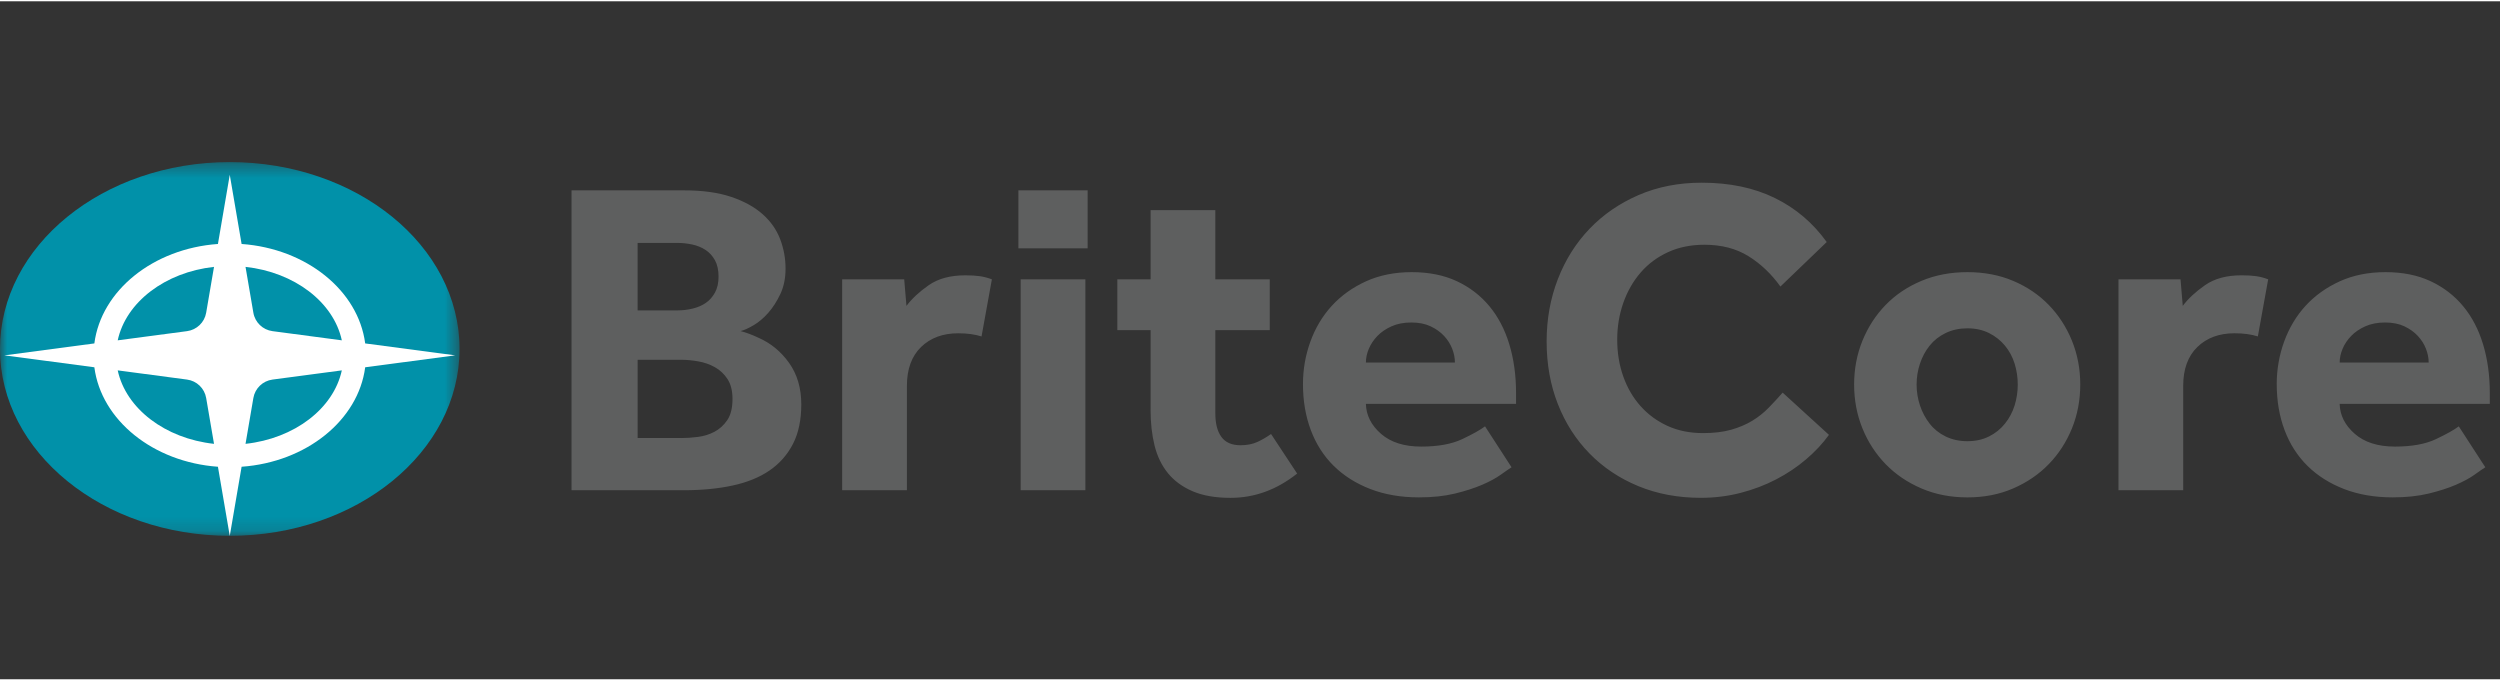
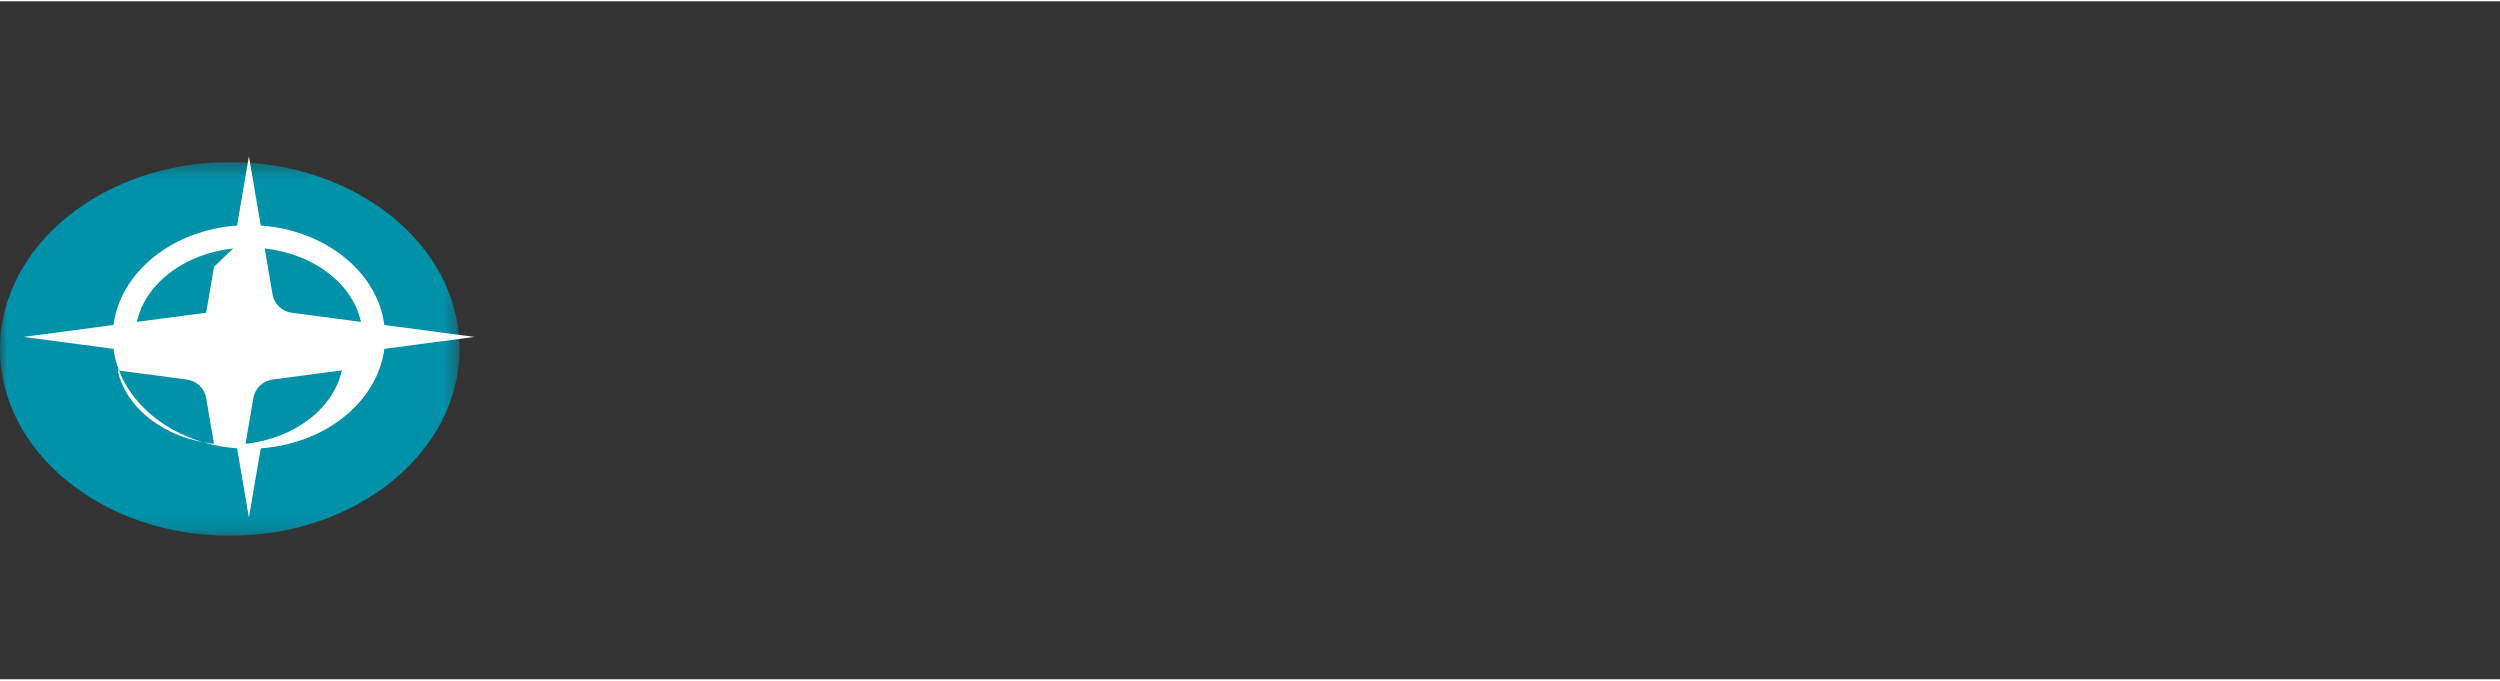
<svg xmlns="http://www.w3.org/2000/svg" xmlns:xlink="http://www.w3.org/1999/xlink" viewBox="0 0 177 48" width="180" height="49">
  <rect x="0" y="0" width="177" height="48" fill="#333333" stroke="none" />
  <defs>
    <polygon id="a" points="1.6777e-4 0.385 32.536 0.385 32.536 26.844 1.6777e-4 26.844" />
    <polygon id="a" points="1.6777e-4 0.385 32.536 0.385 32.536 26.844 1.6777e-4 26.844" />
  </defs>
  <g fill="none" fill-rule="evenodd">
-     <path d="m171.95 25.575c0-0.318-0.064-0.643-0.191-0.971-0.127-0.329-0.318-0.632-0.573-0.907-0.254-0.276-0.573-0.504-0.955-0.685-0.382-0.181-0.838-0.271-1.368-0.271-0.531 0-0.997 0.09-1.401 0.271-0.403 0.18-0.737 0.409-1.002 0.685-0.266 0.275-0.467 0.578-0.605 0.907-0.138 0.328-0.207 0.653-0.207 0.971h6.302zm4.011 7.416c-0.17 0.107-0.425 0.282-0.763 0.525-0.34 0.244-0.78 0.483-1.321 0.716s-1.184 0.44-1.926 0.621c-0.743 0.179-1.591 0.27-2.546 0.27-1.273 0-2.419-0.197-3.438-0.589-1.019-0.393-1.883-0.939-2.594-1.639-0.712-0.7-1.252-1.544-1.623-2.53-0.372-0.987-0.558-2.075-0.558-3.263 0-1.039 0.175-2.042 0.525-3.008 0.351-0.965 0.854-1.809 1.512-2.53 0.659-0.721 1.465-1.299 2.419-1.736 0.955-0.434 2.038-0.652 3.246-0.652 1.21 0 2.271 0.213 3.183 0.637 0.912 0.425 1.681 1.014 2.308 1.767 0.626 0.753 1.098 1.655 1.416 2.705 0.319 1.051 0.477 2.202 0.477 3.454v0.764h-10.631c0.021 0.807 0.377 1.512 1.066 2.116 0.69 0.604 1.639 0.908 2.85 0.908 1.188 0 2.153-0.175 2.896-0.525 0.742-0.351 1.284-0.653 1.623-0.908l1.878 2.897zm-25.973 1.623h4.583v-7.384c0-1.189 0.335-2.107 1.003-2.755 0.669-0.647 1.544-0.971 2.626-0.971 0.637 0 1.189 0.075 1.656 0.224l0.731-4.043c-0.276-0.106-0.557-0.18-0.843-0.223-0.287-0.042-0.632-0.062-1.034-0.062-1.062 0-1.926 0.232-2.595 0.7-0.669 0.466-1.194 0.955-1.575 1.465l-0.159-1.879h-4.392v14.928zm-10.695-3.469c0.573 0 1.083-0.112 1.529-0.336 0.445-0.221 0.821-0.525 1.128-0.907 0.308-0.382 0.536-0.812 0.685-1.289 0.147-0.476 0.222-0.971 0.222-1.48 0-0.509-0.075-1.002-0.222-1.479-0.149-0.479-0.377-0.902-0.685-1.274-0.307-0.371-0.684-0.669-1.128-0.891-0.446-0.223-0.956-0.335-1.529-0.335-0.571 0-1.088 0.112-1.544 0.335-0.456 0.222-0.834 0.52-1.13 0.891-0.298 0.372-0.525 0.795-0.685 1.274-0.159 0.476-0.239 0.97-0.239 1.479 0 0.509 0.081 1.003 0.239 1.48 0.159 0.477 0.387 0.908 0.685 1.289 0.296 0.382 0.674 0.685 1.13 0.907 0.456 0.223 0.972 0.336 1.544 0.336zm-8.021-4.011c0-1.103 0.197-2.137 0.589-3.103 0.393-0.966 0.94-1.809 1.64-2.53 0.7-0.722 1.544-1.29 2.531-1.704 0.985-0.414 2.072-0.621 3.261-0.621 1.188 0 2.271 0.207 3.246 0.621 0.976 0.414 1.815 0.981 2.515 1.704 0.7 0.721 1.246 1.565 1.64 2.53 0.391 0.966 0.588 2 0.588 3.103 0 1.103-0.197 2.138-0.588 3.105-0.394 0.965-0.94 1.809-1.64 2.529-0.7 0.722-1.538 1.294-2.515 1.719-0.976 0.424-2.059 0.637-3.246 0.637-1.19 0-2.277-0.213-3.261-0.637-0.987-0.424-1.83-0.997-2.531-1.719-0.7-0.721-1.247-1.565-1.64-2.529-0.392-0.966-0.589-2.002-0.589-3.105zm-5.06 0.573c-0.319 0.362-0.648 0.716-0.987 1.066-0.34 0.35-0.727 0.659-1.162 0.924-0.435 0.264-0.934 0.477-1.496 0.637-0.562 0.159-1.226 0.238-1.989 0.238-0.934 0-1.772-0.169-2.515-0.509-0.742-0.339-1.38-0.806-1.909-1.4-0.531-0.594-0.94-1.294-1.226-2.101-0.287-0.806-0.429-1.676-0.429-2.611 0-0.911 0.143-1.776 0.429-2.593 0.286-0.817 0.695-1.533 1.226-2.149 0.529-0.615 1.178-1.098 1.942-1.448 0.763-0.351 1.623-0.525 2.578-0.525 1.209 0 2.249 0.27 3.119 0.811 0.87 0.541 1.623 1.258 2.261 2.148l3.278-3.151c-0.976-1.357-2.202-2.397-3.677-3.119-1.476-0.721-3.199-1.082-5.172-1.082-1.634 0-3.125 0.292-4.472 0.875-1.347 0.584-2.504 1.38-3.47 2.387-0.966 1.008-1.714 2.196-2.244 3.564-0.53 1.369-0.796 2.839-0.796 4.409 0 1.612 0.266 3.093 0.796 4.44 0.53 1.348 1.278 2.514 2.244 3.501 0.966 0.986 2.116 1.756 3.454 2.308 1.337 0.551 2.812 0.827 4.425 0.827 0.976 0 1.914-0.117 2.817-0.35 0.901-0.233 1.739-0.552 2.514-0.955 0.774-0.403 1.481-0.876 2.116-1.417 0.637-0.541 1.178-1.119 1.623-1.735l-3.278-2.992zm-23.204-2.132c0-0.318-0.064-0.643-0.191-0.971-0.127-0.329-0.318-0.632-0.573-0.907-0.254-0.276-0.573-0.504-0.955-0.685-0.382-0.181-0.838-0.271-1.369-0.271-0.53 0-0.997 0.09-1.4 0.271-0.403 0.18-0.737 0.409-1.002 0.685-0.267 0.275-0.468 0.578-0.606 0.907-0.138 0.328-0.207 0.653-0.207 0.971h6.302zm4.011 7.416c-0.17 0.107-0.424 0.282-0.764 0.525-0.339 0.244-0.779 0.483-1.32 0.716-0.541 0.233-1.184 0.44-1.926 0.621-0.742 0.179-1.591 0.27-2.547 0.27-1.273 0-2.418-0.197-3.437-0.589-1.019-0.393-1.883-0.939-2.595-1.639-0.711-0.7-1.252-1.544-1.623-2.53-0.372-0.987-0.557-2.075-0.557-3.263 0-1.039 0.175-2.042 0.525-3.008 0.35-0.965 0.854-1.809 1.512-2.53 0.659-0.721 1.465-1.299 2.419-1.736 0.955-0.434 2.038-0.652 3.246-0.652 1.21 0 2.271 0.213 3.183 0.637 0.912 0.425 1.681 1.014 2.308 1.767 0.626 0.753 1.098 1.655 1.416 2.705 0.319 1.051 0.477 2.202 0.477 3.454v0.764h-10.631c0.021 0.807 0.377 1.512 1.066 2.116 0.69 0.604 1.639 0.908 2.849 0.908 1.189 0 2.153-0.175 2.897-0.525 0.742-0.351 1.284-0.653 1.623-0.908l1.878 2.897zm-25.559-4.074c0 0.934 0.095 1.783 0.286 2.548 0.191 0.763 0.51 1.415 0.955 1.957 0.445 0.54 1.028 0.966 1.751 1.273 0.721 0.307 1.612 0.461 2.674 0.461 1.697 0 3.267-0.573 4.712-1.719l-1.848-2.801c-0.297 0.212-0.615 0.398-0.954 0.557-0.341 0.159-0.743 0.239-1.21 0.239-0.615 0-1.065-0.196-1.351-0.59-0.288-0.392-0.43-0.949-0.43-1.671v-5.887h3.852v-3.598h-3.852v-4.902h-4.583v4.902h-2.356v3.598h2.356v5.633zm-9.198 5.698h4.583v-14.928h-4.583v14.928zm-0.159-17.124h4.902v-4.106h-4.902v4.106zm-12.477 17.124h4.583v-7.384c0-1.189 0.335-2.107 1.003-2.755 0.668-0.647 1.543-0.971 2.626-0.971 0.637 0 1.188 0.075 1.655 0.224l0.732-4.043c-0.277-0.106-0.557-0.18-0.844-0.223-0.287-0.042-0.632-0.062-1.034-0.062-1.061 0-1.926 0.232-2.595 0.7-0.668 0.466-1.193 0.955-1.575 1.465l-0.159-1.879h-4.393v14.928zm-11.363-3.693c0.34 0 0.721-0.025 1.147-0.08 0.424-0.052 0.816-0.175 1.177-0.365 0.361-0.192 0.663-0.467 0.907-0.829 0.244-0.36 0.367-0.859 0.367-1.496 0-0.572-0.117-1.039-0.35-1.401-0.234-0.359-0.531-0.64-0.892-0.843-0.361-0.201-0.753-0.34-1.178-0.414-0.424-0.075-0.817-0.112-1.178-0.112h-3.119v5.538h3.119zm-0.286-9.039c0.361 0 0.716-0.042 1.066-0.128 0.351-0.084 0.658-0.216 0.923-0.397 0.265-0.18 0.482-0.424 0.653-0.732 0.169-0.308 0.255-0.685 0.255-1.131 0-0.466-0.086-0.854-0.255-1.162-0.17-0.307-0.393-0.551-0.668-0.731-0.277-0.18-0.589-0.307-0.94-0.383-0.35-0.074-0.695-0.112-1.034-0.112h-2.833v4.776h2.833zm-7.512-8.498h7.957c1.315 0 2.429 0.154 3.342 0.461 0.913 0.308 1.655 0.716 2.228 1.226 0.573 0.508 0.987 1.097 1.242 1.766 0.255 0.669 0.383 1.364 0.383 2.085 0 0.68-0.122 1.28-0.367 1.799s-0.531 0.966-0.859 1.337c-0.33 0.371-0.674 0.664-1.035 0.875-0.361 0.212-0.668 0.351-0.923 0.414 0.403 0.106 0.828 0.264 1.273 0.476 0.87 0.383 1.592 0.976 2.165 1.783 0.573 0.807 0.86 1.783 0.86 2.929 0 1.105-0.197 2.038-0.589 2.801-0.393 0.764-0.945 1.39-1.655 1.878-0.711 0.488-1.582 0.844-2.611 1.066-1.029 0.224-2.18 0.335-3.454 0.335h-7.957v-21.23z" fill="#5E5F5F" />
    <g transform="translate(0 11)" fill="none">
      <mask id="b" fill="#FFFFFF">
        <use xlink:href="#a" fill="#FFFFFF" />
      </mask>
      <path d="m32.536 13.614c0 7.306-7.283 13.23-16.268 13.23-8.984 0-16.268-5.923-16.268-13.23s7.284-13.229 16.268-13.229c8.985 0 16.268 5.922 16.268 13.229" fill="#0191A9" mask="url(#b)" />
    </g>
-     <path d="m17.383 31.333l0.555-3.245c0.117-0.685 0.667-1.214 1.356-1.306l4.907-0.651c-0.585 2.703-3.349 4.822-6.818 5.202m-9.049-5.202l4.907 0.651c0.69 0.092 1.239 0.621 1.356 1.306l0.555 3.245c-3.47-0.38-6.234-2.499-6.818-5.202m6.818-7.328l-0.555 3.246c-0.117 0.685-0.667 1.214-1.356 1.305l-4.907 0.65c0.585-2.702 3.349-4.82 6.818-5.201m9.049 5.201l-4.907-0.65c-0.69-0.091-1.239-0.621-1.356-1.305l-0.555-3.246c3.47 0.381 6.234 2.499 6.818 5.201m1.654 1.908l6.37-0.845-6.37-0.844c-0.486-3.745-4.163-6.714-8.75-7.041l-0.838-4.897-0.838 4.897c-4.586 0.327-8.264 3.297-8.749 7.041l-6.37 0.844 6.37 0.845c0.487 3.745 4.164 6.715 8.749 7.042l0.838 4.896 0.838-4.896c4.587-0.327 8.264-3.297 8.75-7.042" fill="#FFFFFF" />
+     <path d="m17.383 31.333l0.555-3.245c0.117-0.685 0.667-1.214 1.356-1.306l4.907-0.651c-0.585 2.703-3.349 4.822-6.818 5.202m-9.049-5.202l4.907 0.651c0.69 0.092 1.239 0.621 1.356 1.306l0.555 3.245c-3.47-0.38-6.234-2.499-6.818-5.202m6.818-7.328l-0.555 3.246l-4.907 0.65c0.585-2.702 3.349-4.82 6.818-5.201m9.049 5.201l-4.907-0.65c-0.69-0.091-1.239-0.621-1.356-1.305l-0.555-3.246c3.47 0.381 6.234 2.499 6.818 5.201m1.654 1.908l6.37-0.845-6.37-0.844c-0.486-3.745-4.163-6.714-8.75-7.041l-0.838-4.897-0.838 4.897c-4.586 0.327-8.264 3.297-8.749 7.041l-6.37 0.844 6.37 0.845c0.487 3.745 4.164 6.715 8.749 7.042l0.838 4.896 0.838-4.896c4.587-0.327 8.264-3.297 8.75-7.042" fill="#FFFFFF" />
  </g>
</svg>